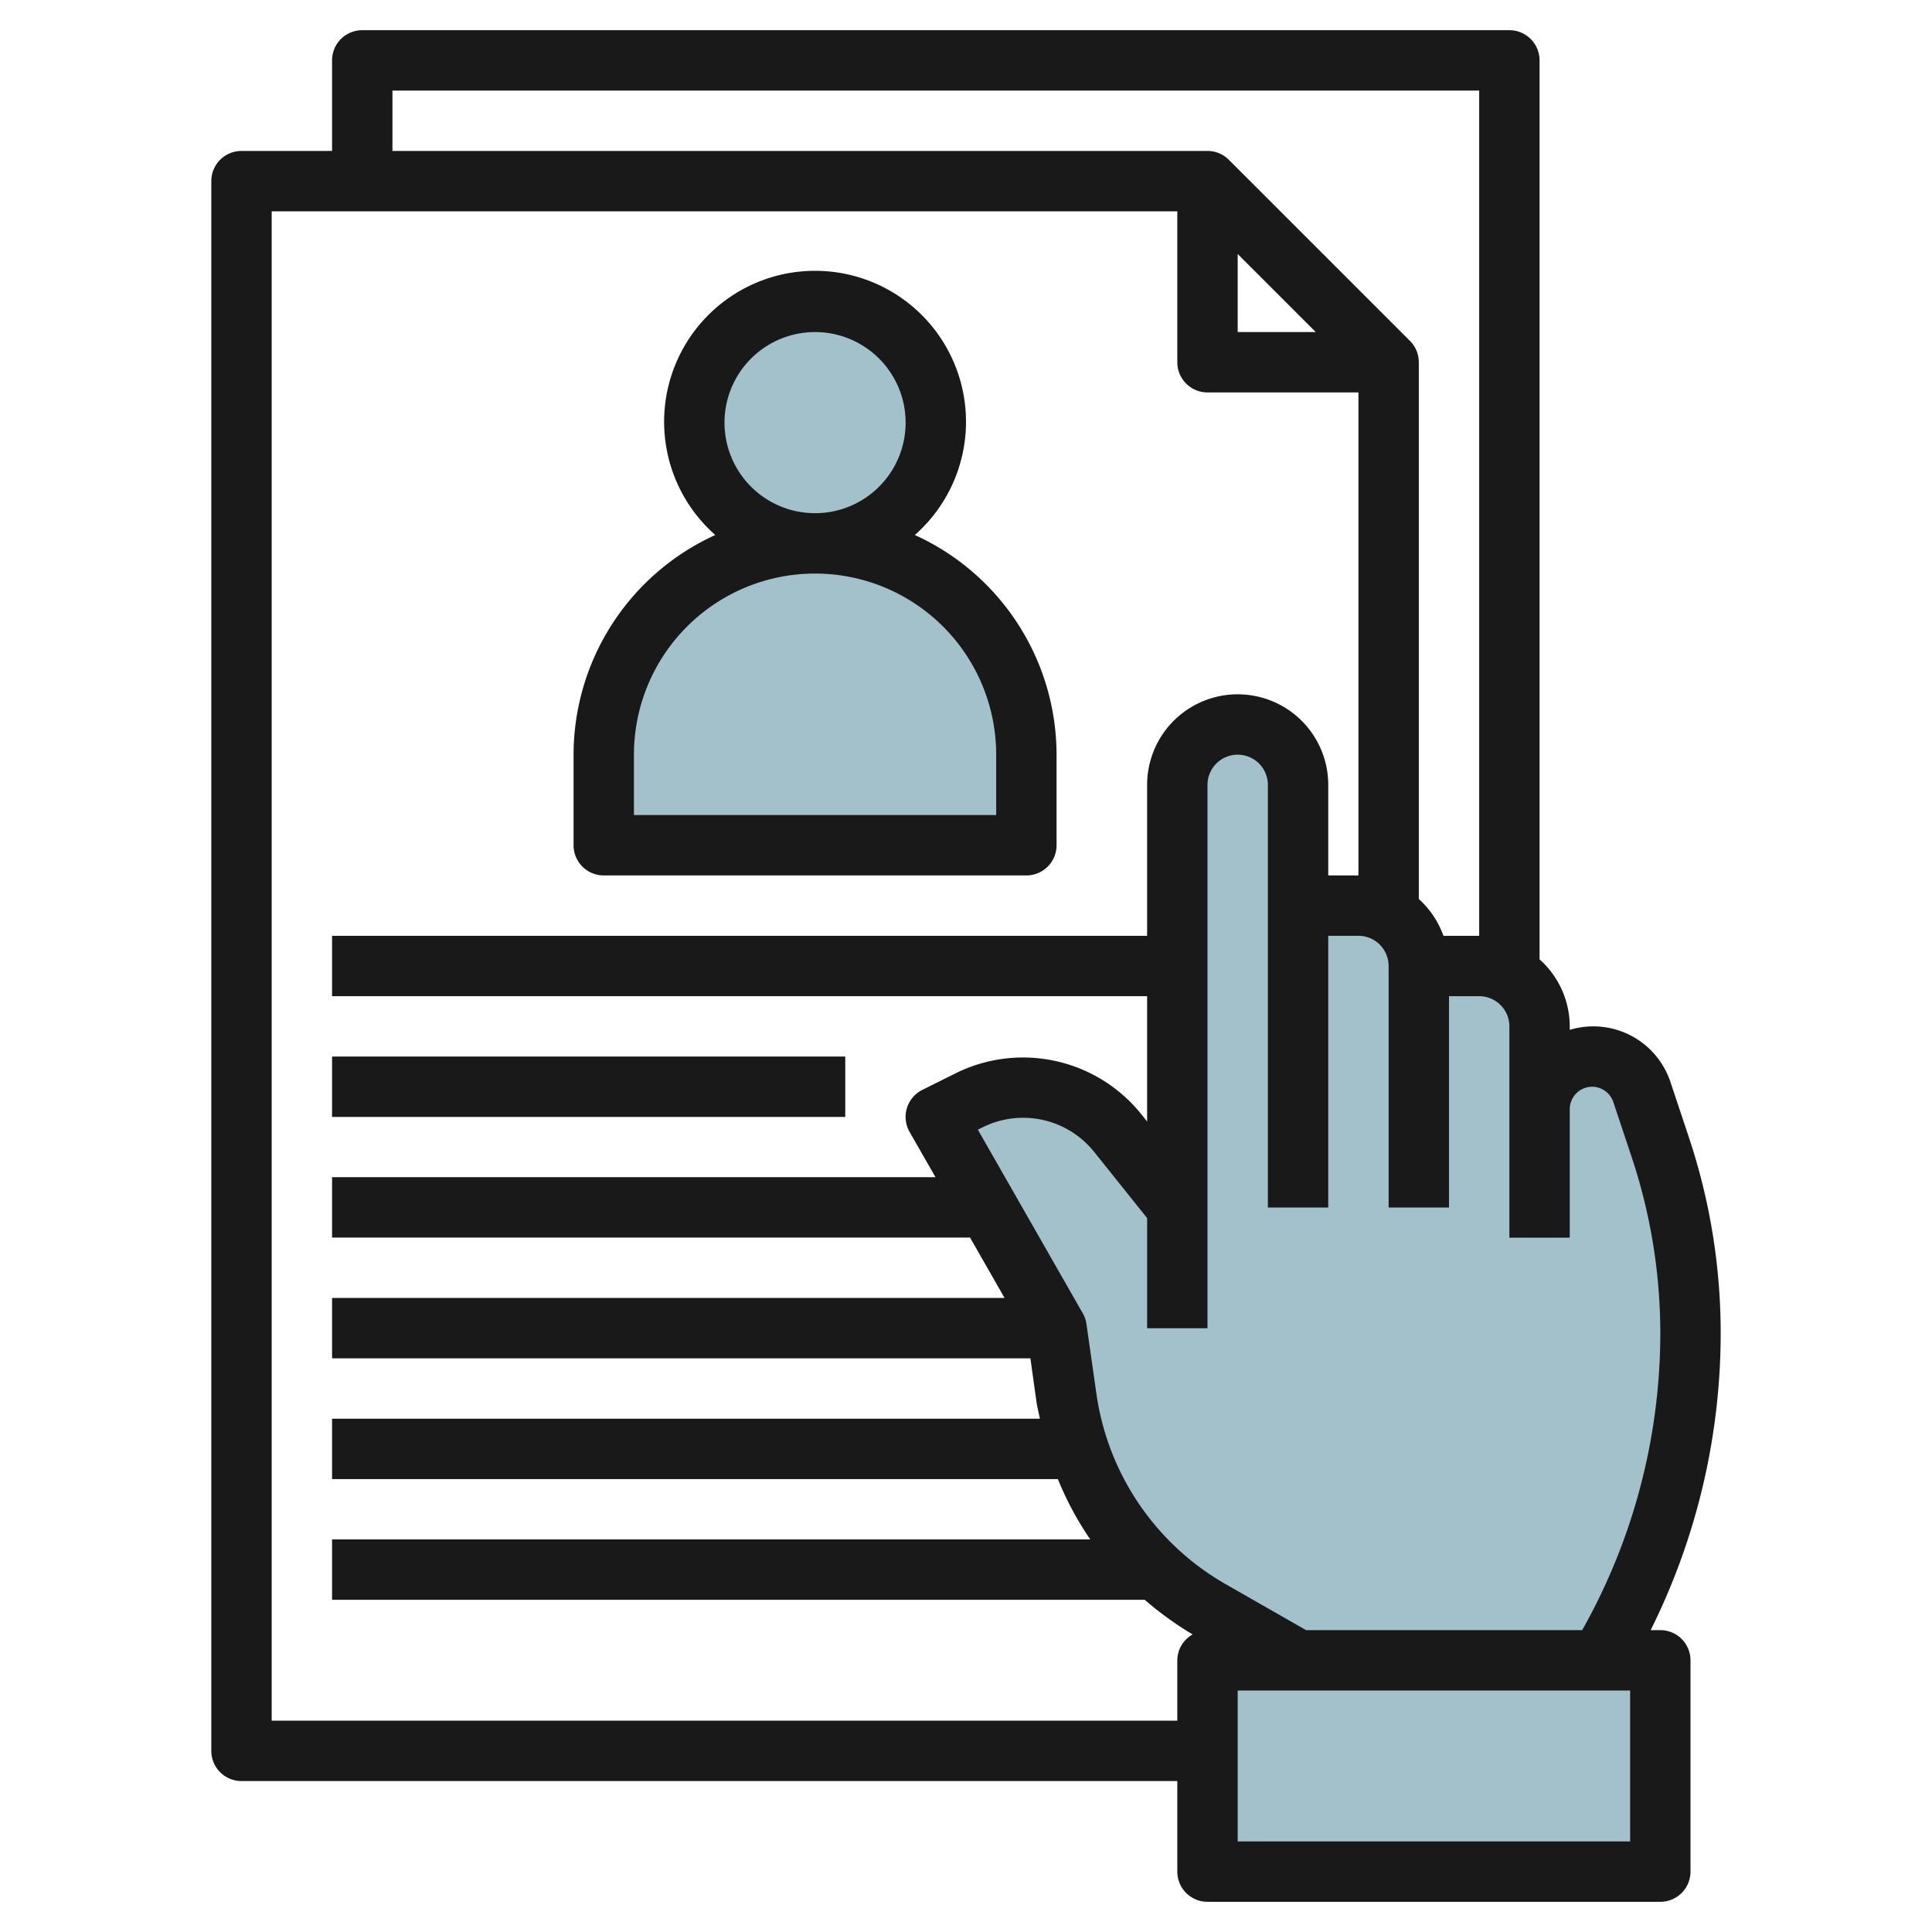
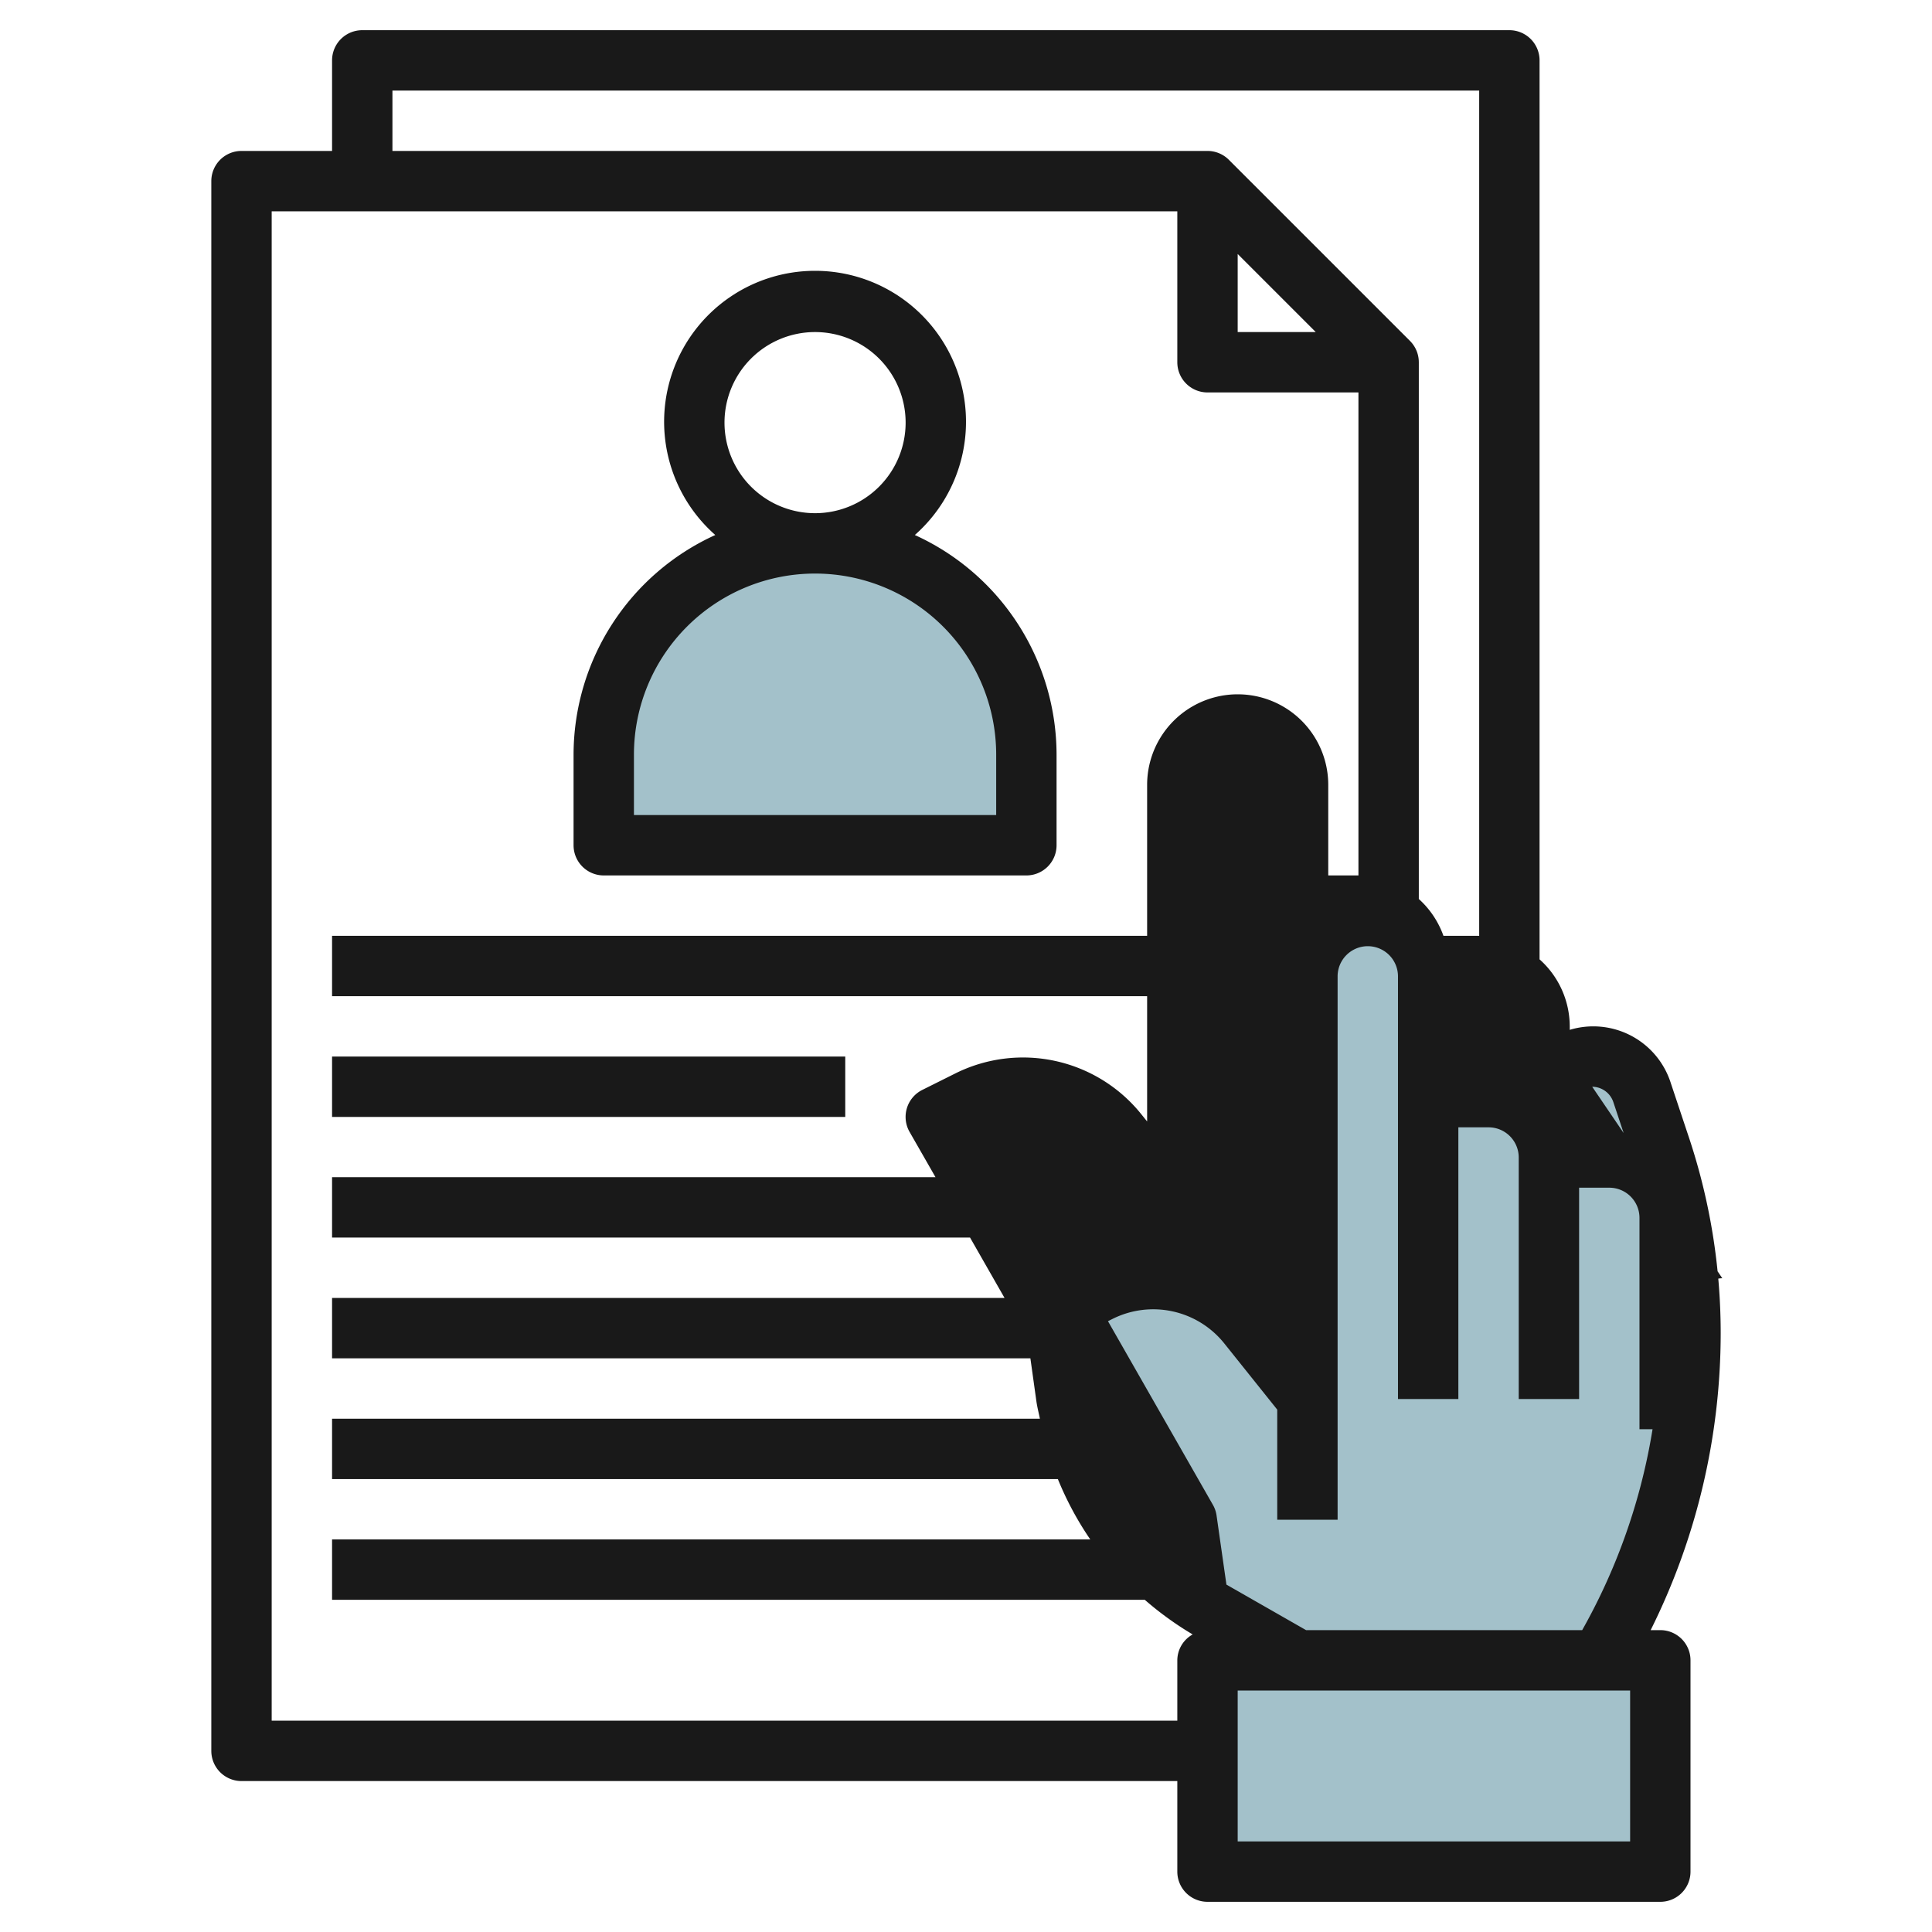
<svg xmlns="http://www.w3.org/2000/svg" height="512" viewBox="0 0 64 64" width="512">
  <g id="Layer_22" data-name="Layer 22">
    <g fill="#a3c1ca">
-       <circle cx="27" cy="14" r="4" />
      <path d="m27 18a7 7 0 0 1 7 7v3a0 0 0 0 1 0 0h-14a0 0 0 0 1 0 0v-3a7 7 0 0 1 7-7z" />
      <path d="m55 37.994-.6-1.8a1.743 1.743 0 0 0 -3.4.551v-2.745a2 2 0 0 0 -2-2h-2a2 2 0 0 0 -2-2h-2v-4a2 2 0 0 0 -4 0v14l-1.98-2.475a4 4 0 0 0 -4.912-1.079l-1.108.554 4 7 .327 2.29a9.726 9.726 0 0 0 4.8 7.07l2.873 1.64h10a21.061 21.061 0 0 0 3-10.833 19.5 19.5 0 0 0 -1-6.173z" />
      <path d="m40 55h15v7h-15z" />
    </g>
    <path d="m20 29h14a1 1 0 0 0 1-1v-3a8.005 8.005 0 0 0 -4.695-7.277 5 5 0 1 0 -6.61 0 8.005 8.005 0 0 0 -4.695 7.277v3a1 1 0 0 0 1 1zm4-15a3 3 0 1 1 3 3 3 3 0 0 1 -3-3zm-3 11a6 6 0 0 1 12 0v2h-12z" fill="#191919" />
    <path d="m11 35h17v2h-17z" fill="#191919" />
-     <path d="m55 54h-.32a22.063 22.063 0 0 0 2.32-9.833 20.488 20.488 0 0 0 -1.053-6.49l-.6-1.8a2.694 2.694 0 0 0 -3.347-1.762v-.115a2.985 2.985 0 0 0 -1-2.22v-29.78a1 1 0 0 0 -1-1h-38a1 1 0 0 0 -1 1v3h-3a1 1 0 0 0 -1 1v52a1 1 0 0 0 1 1h31v3a1 1 0 0 0 1 1h15a1 1 0 0 0 1-1v-7a1 1 0 0 0 -1-1zm-2.256-18a.743.743 0 0 1 .7.509l.6 1.8a18.481 18.481 0 0 1 .956 5.858 20.06 20.06 0 0 1 -2.588 9.833h-9.147l-2.638-1.508a8.671 8.671 0 0 1 -4.31-6.344l-.327-2.29a.988.988 0 0 0 -.122-.354l-3.475-6.082.162-.081a3.015 3.015 0 0 1 3.684.809l1.761 2.201v3.649h2v-18a1 1 0 0 1 2 0v14h2v-9h1a1 1 0 0 1 1 1v8h2v-7h1a1 1 0 0 1 1 1v7h2v-4.257a.744.744 0 0 1 .744-.743zm-11.744-27.586 2.586 2.586h-2.586zm-28-5.414h36v28h-1.184a3 3 0 0 0 -.816-1.22v-17.78a1 1 0 0 0 -.293-.707l-6-6a1 1 0 0 0 -.707-.293h-27zm-4 54v-50h30v5a1 1 0 0 0 1 1h5v16h-1v-3a3 3 0 0 0 -6 0v5h-27v2h27v4.15l-.2-.249a5.026 5.026 0 0 0 -6.14-1.349l-1.108.553a1 1 0 0 0 -.421 1.391l.859 1.5h-19.99v2h21.134l1.143 2h-22.277v2h23.133l.2 1.432c.028.193.077.378.115.568h-23.448v2h24.043a10.625 10.625 0 0 0 1.074 2h-25.117v2h26.923a10.774 10.774 0 0 0 1.586 1.147.986.986 0 0 0 -.509.857v2zm45 4h-13v-5h13z" fill="#191919" />
+     <path d="m55 54h-.32a22.063 22.063 0 0 0 2.32-9.833 20.488 20.488 0 0 0 -1.053-6.49l-.6-1.8a2.694 2.694 0 0 0 -3.347-1.762v-.115a2.985 2.985 0 0 0 -1-2.22v-29.78a1 1 0 0 0 -1-1h-38a1 1 0 0 0 -1 1v3h-3a1 1 0 0 0 -1 1v52a1 1 0 0 0 1 1h31v3a1 1 0 0 0 1 1h15a1 1 0 0 0 1-1v-7a1 1 0 0 0 -1-1zm-2.256-18a.743.743 0 0 1 .7.509l.6 1.8a18.481 18.481 0 0 1 .956 5.858 20.06 20.06 0 0 1 -2.588 9.833h-9.147l-2.638-1.508l-.327-2.29a.988.988 0 0 0 -.122-.354l-3.475-6.082.162-.081a3.015 3.015 0 0 1 3.684.809l1.761 2.201v3.649h2v-18a1 1 0 0 1 2 0v14h2v-9h1a1 1 0 0 1 1 1v8h2v-7h1a1 1 0 0 1 1 1v7h2v-4.257a.744.744 0 0 1 .744-.743zm-11.744-27.586 2.586 2.586h-2.586zm-28-5.414h36v28h-1.184a3 3 0 0 0 -.816-1.22v-17.78a1 1 0 0 0 -.293-.707l-6-6a1 1 0 0 0 -.707-.293h-27zm-4 54v-50h30v5a1 1 0 0 0 1 1h5v16h-1v-3a3 3 0 0 0 -6 0v5h-27v2h27v4.15l-.2-.249a5.026 5.026 0 0 0 -6.14-1.349l-1.108.553a1 1 0 0 0 -.421 1.391l.859 1.5h-19.99v2h21.134l1.143 2h-22.277v2h23.133l.2 1.432c.028.193.077.378.115.568h-23.448v2h24.043a10.625 10.625 0 0 0 1.074 2h-25.117v2h26.923a10.774 10.774 0 0 0 1.586 1.147.986.986 0 0 0 -.509.857v2zm45 4h-13v-5h13z" fill="#191919" />
  </g>
</svg>